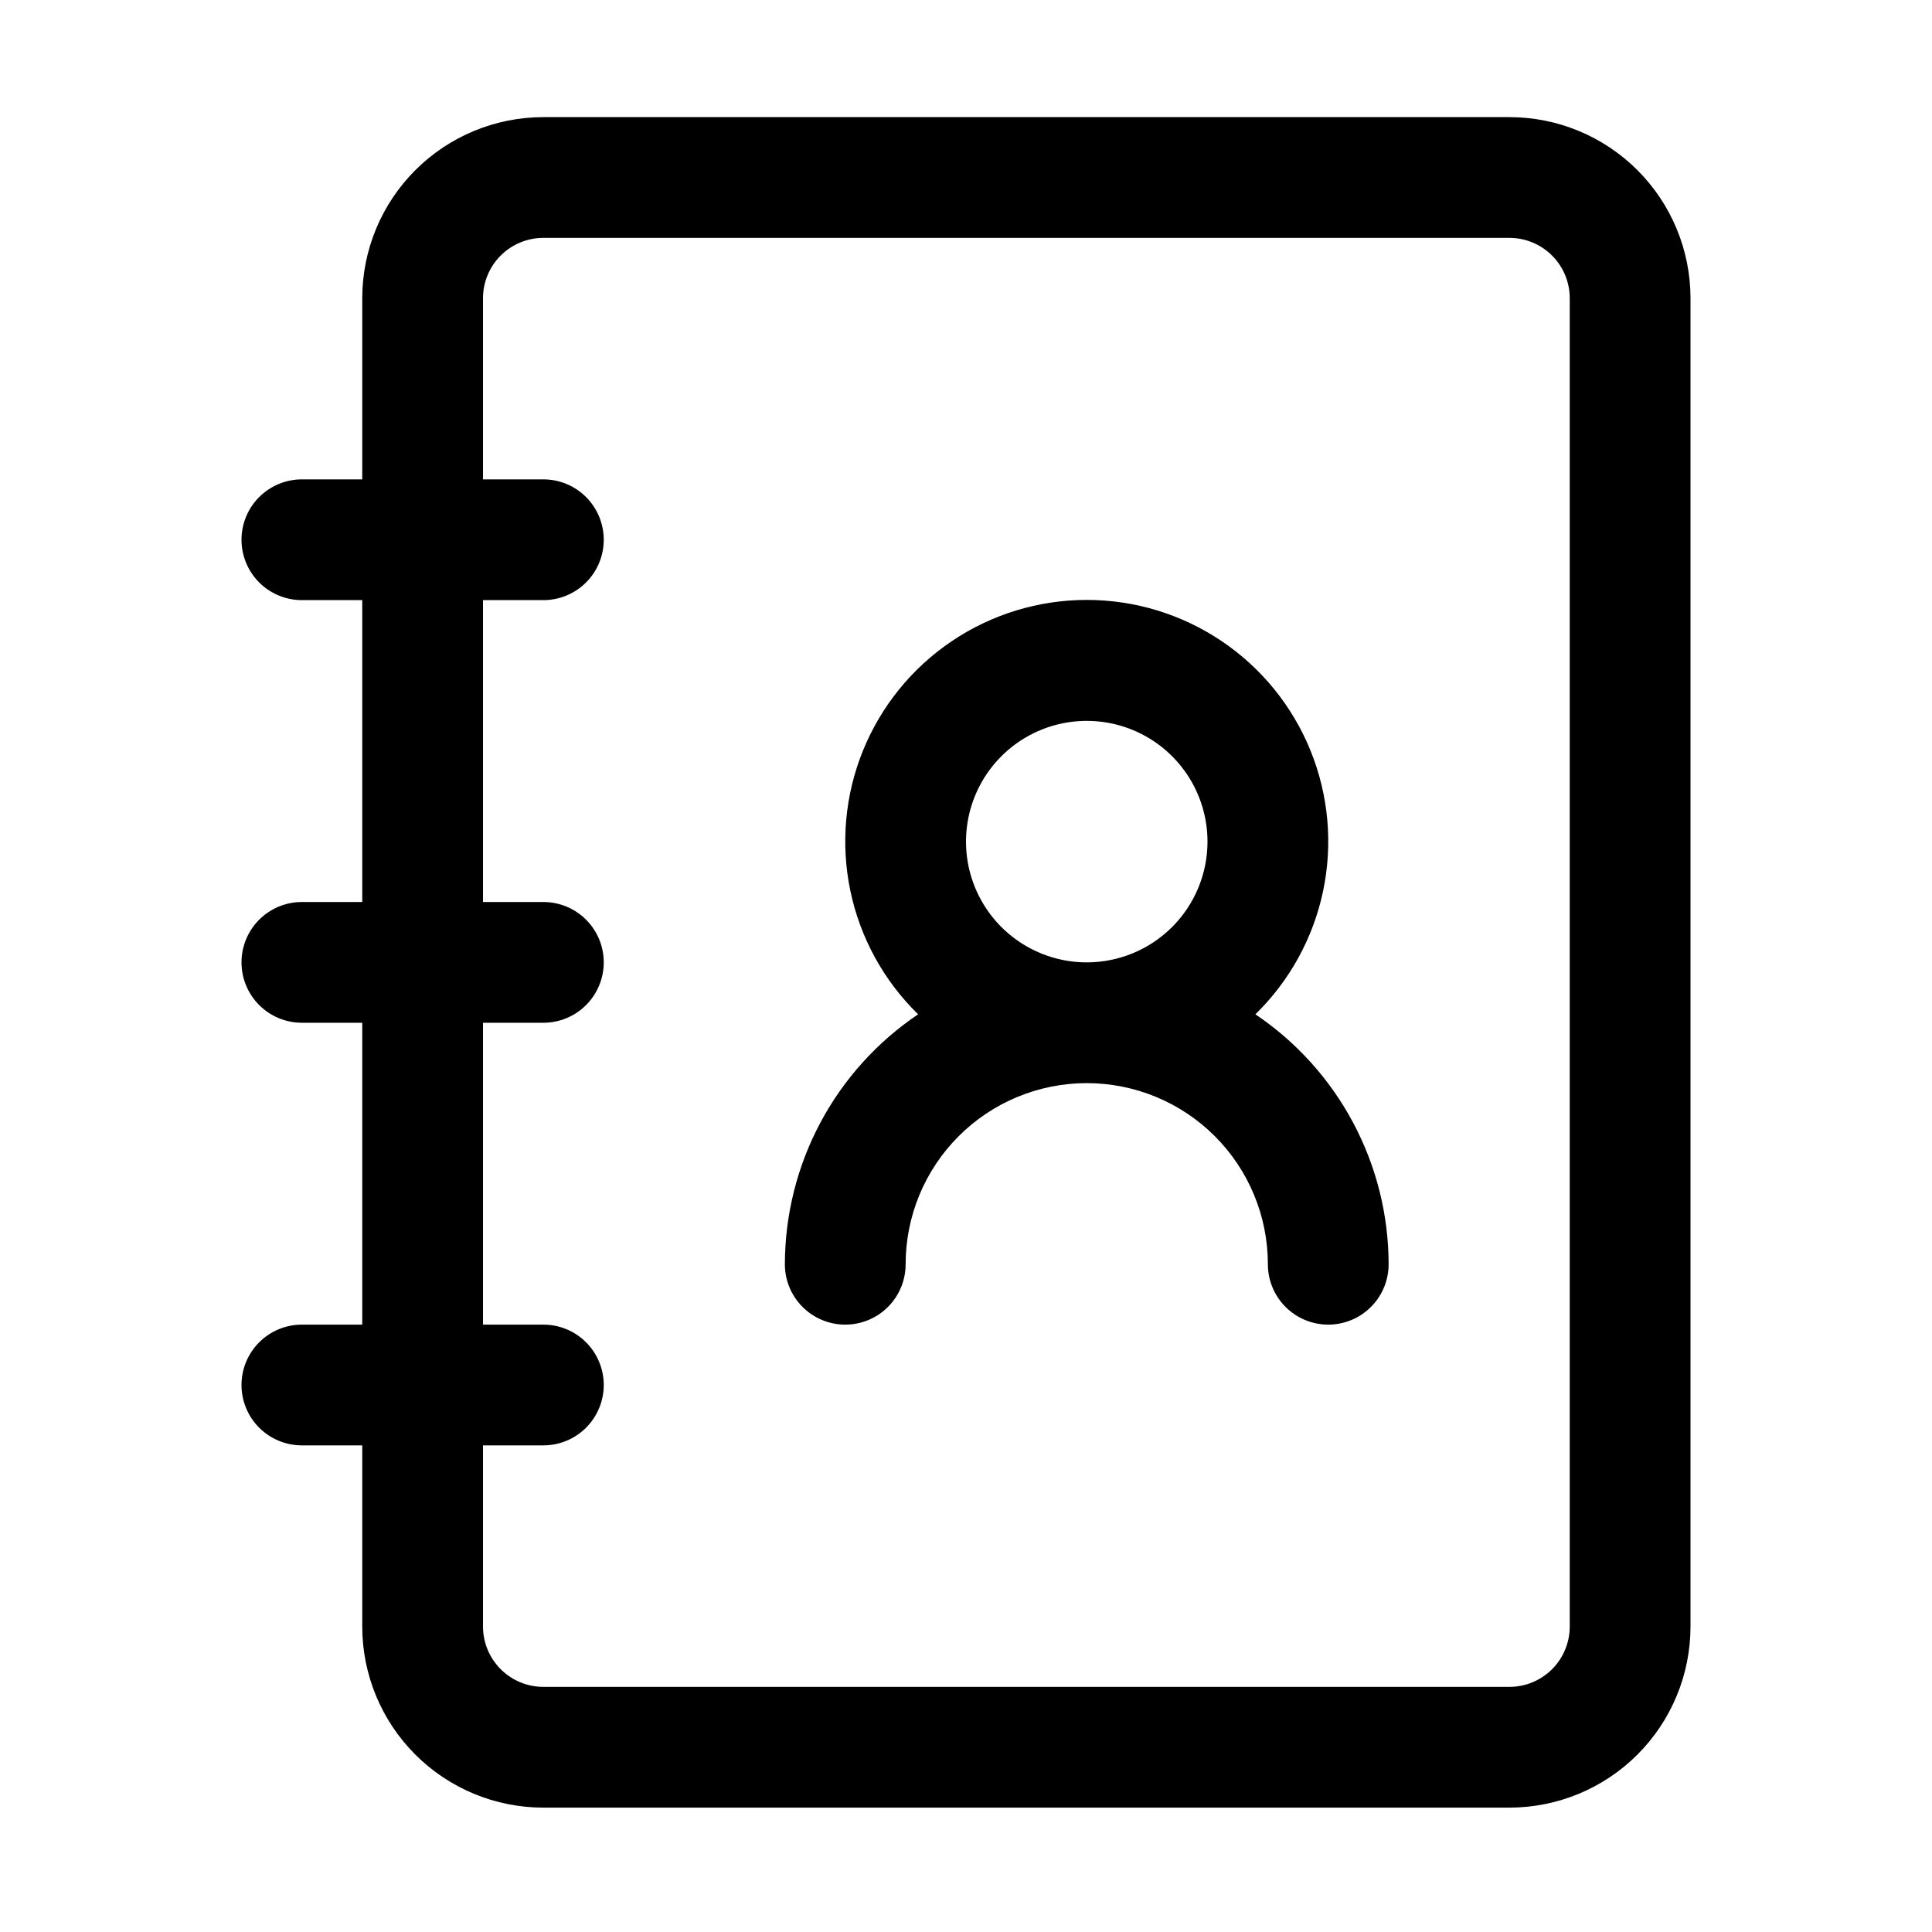
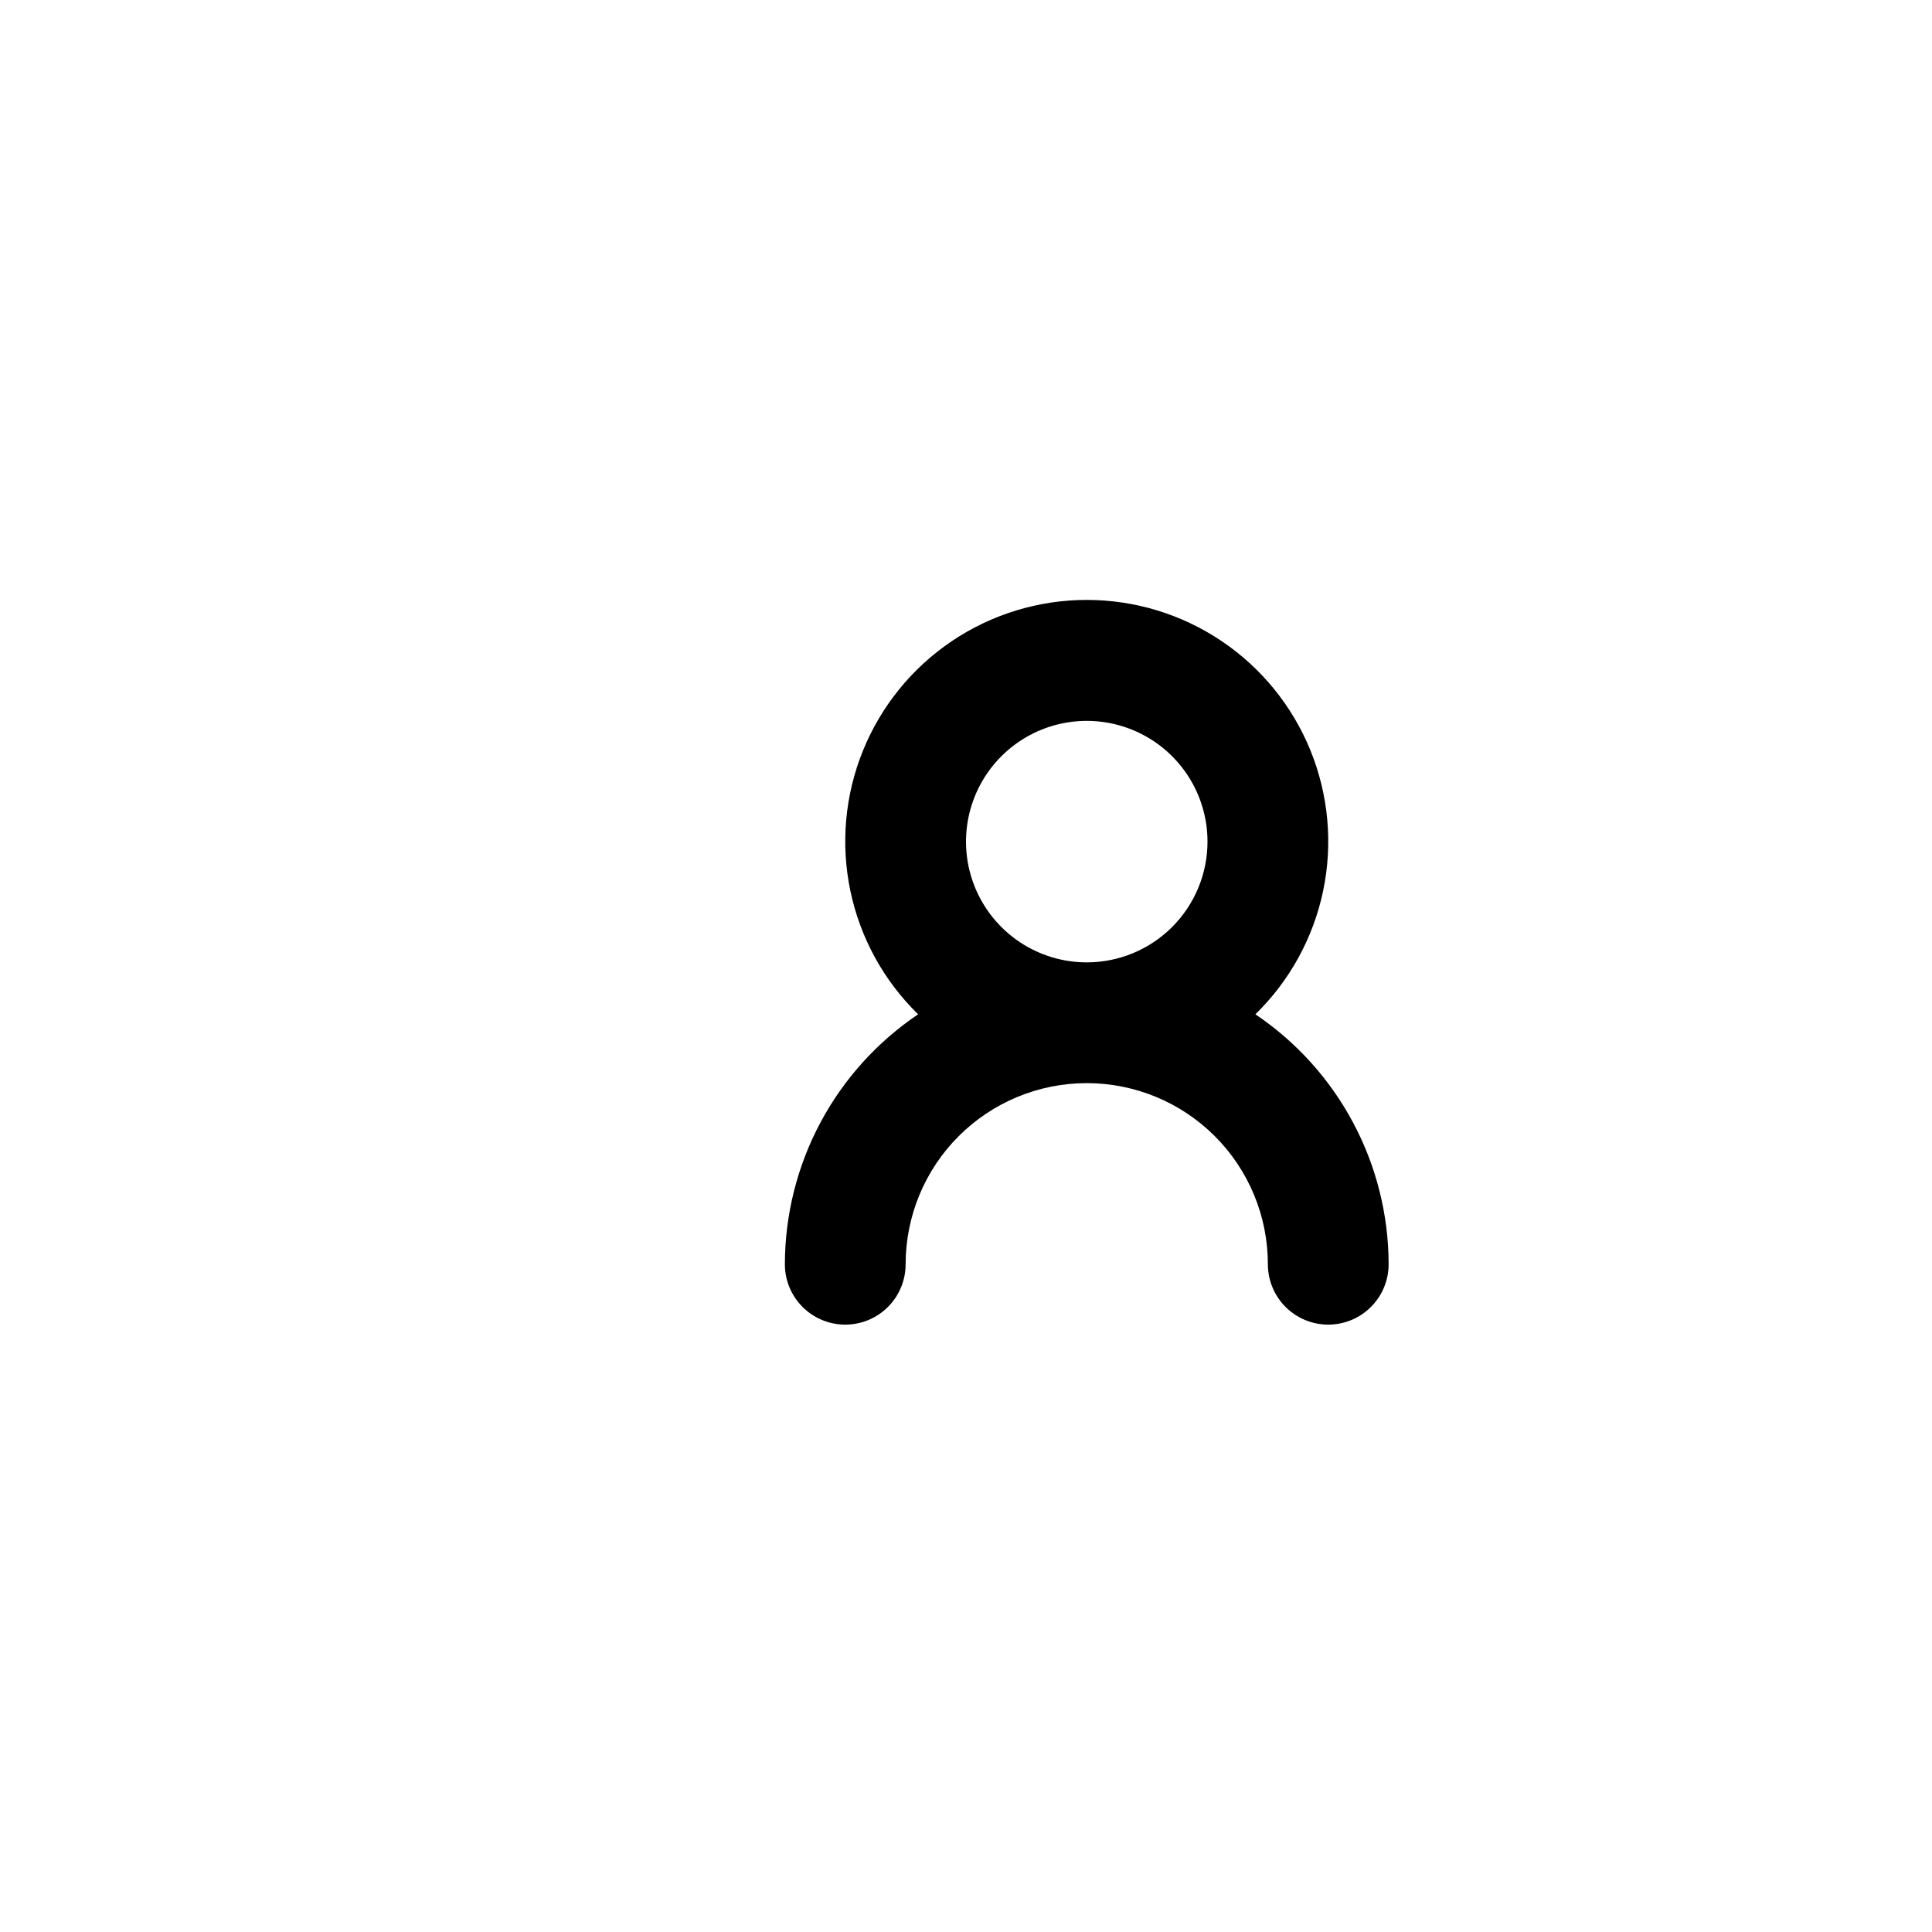
<svg xmlns="http://www.w3.org/2000/svg" width="512" height="512" viewBox="0 0 512 512" fill="none">
-   <path d="M400 31.04H144C131.27 31.04 119.061 36.097 110.059 45.099C101.057 54.101 96 66.31 96 79.04V127.04H80C75.757 127.04 71.687 128.726 68.686 131.726C65.686 134.727 64 138.797 64 143.04C64 147.283 65.686 151.353 68.686 154.354C71.687 157.354 75.757 159.04 80 159.04H96V239.04H80C75.757 239.04 71.687 240.726 68.686 243.726C65.686 246.727 64 250.797 64 255.04C64 259.283 65.686 263.353 68.686 266.354C71.687 269.354 75.757 271.04 80 271.04H96V351.04H80C75.757 351.04 71.687 352.726 68.686 355.726C65.686 358.727 64 362.797 64 367.04C64 371.283 65.686 375.353 68.686 378.354C71.687 381.354 75.757 383.04 80 383.04H96V431.04C96 443.77 101.057 455.979 110.059 464.981C119.061 473.983 131.27 479.04 144 479.04H400C412.73 479.04 424.939 473.983 433.941 464.981C442.943 455.979 448 443.77 448 431.04V79.04C448 66.31 442.943 54.101 433.941 45.099C424.939 36.097 412.73 31.04 400 31.04ZM416 431.04C416 435.283 414.314 439.353 411.314 442.354C408.313 445.354 404.243 447.04 400 447.04H144C139.757 447.04 135.687 445.354 132.686 442.354C129.686 439.353 128 435.283 128 431.04V383.04H144C148.243 383.04 152.313 381.354 155.314 378.354C158.314 375.353 160 371.283 160 367.04C160 362.797 158.314 358.727 155.314 355.726C152.313 352.726 148.243 351.04 144 351.04H128V271.04H144C148.243 271.04 152.313 269.354 155.314 266.354C158.314 263.353 160 259.283 160 255.04C160 250.797 158.314 246.727 155.314 243.726C152.313 240.726 148.243 239.04 144 239.04H128V159.04H144C148.243 159.04 152.313 157.354 155.314 154.354C158.314 151.353 160 147.283 160 143.04C160 138.797 158.314 134.727 155.314 131.726C152.313 128.726 148.243 127.04 144 127.04H128V79.04C128 74.796 129.686 70.727 132.686 67.726C135.687 64.726 139.757 63.04 144 63.04H400C404.243 63.04 408.313 64.726 411.314 67.726C414.314 70.727 416 74.796 416 79.04V431.04Z" fill="black" />
  <path d="M332.688 268.8C341.798 259.914 348.052 248.514 350.651 236.057C353.25 223.599 352.076 210.649 347.28 198.862C342.483 187.075 334.281 176.985 323.722 169.882C313.163 162.779 300.726 158.985 288 158.985C275.274 158.985 262.837 162.779 252.278 169.882C241.719 176.985 233.517 187.075 228.72 198.862C223.924 210.649 222.75 223.599 225.349 236.057C227.948 248.514 234.202 259.914 243.312 268.8C232.457 276.111 223.561 285.973 217.405 297.521C211.248 309.07 208.019 321.953 208 335.04C208 339.283 209.686 343.353 212.686 346.354C215.687 349.354 219.757 351.04 224 351.04C228.243 351.04 232.313 349.354 235.314 346.354C238.314 343.353 240 339.283 240 335.04C240 322.31 245.057 310.101 254.059 301.099C263.061 292.097 275.27 287.04 288 287.04C300.73 287.04 312.939 292.097 321.941 301.099C330.943 310.101 336 322.31 336 335.04C336 339.283 337.686 343.353 340.686 346.354C343.687 349.354 347.757 351.04 352 351.04C356.243 351.04 360.313 349.354 363.314 346.354C366.314 343.353 368 339.283 368 335.04C367.981 321.953 364.752 309.07 358.595 297.521C352.439 285.973 343.543 276.111 332.688 268.8ZM288 255.04C281.671 255.04 275.484 253.163 270.222 249.647C264.959 246.131 260.858 241.133 258.436 235.286C256.014 229.439 255.38 223.005 256.615 216.797C257.85 210.59 260.897 204.888 265.373 200.413C269.848 195.937 275.55 192.89 281.757 191.655C287.965 190.42 294.399 191.054 300.246 193.476C306.093 195.898 311.091 199.999 314.607 205.262C318.123 210.524 320 216.711 320 223.04C320 231.527 316.629 239.666 310.627 245.667C304.626 251.669 296.487 255.04 288 255.04Z" fill="black" />
</svg>